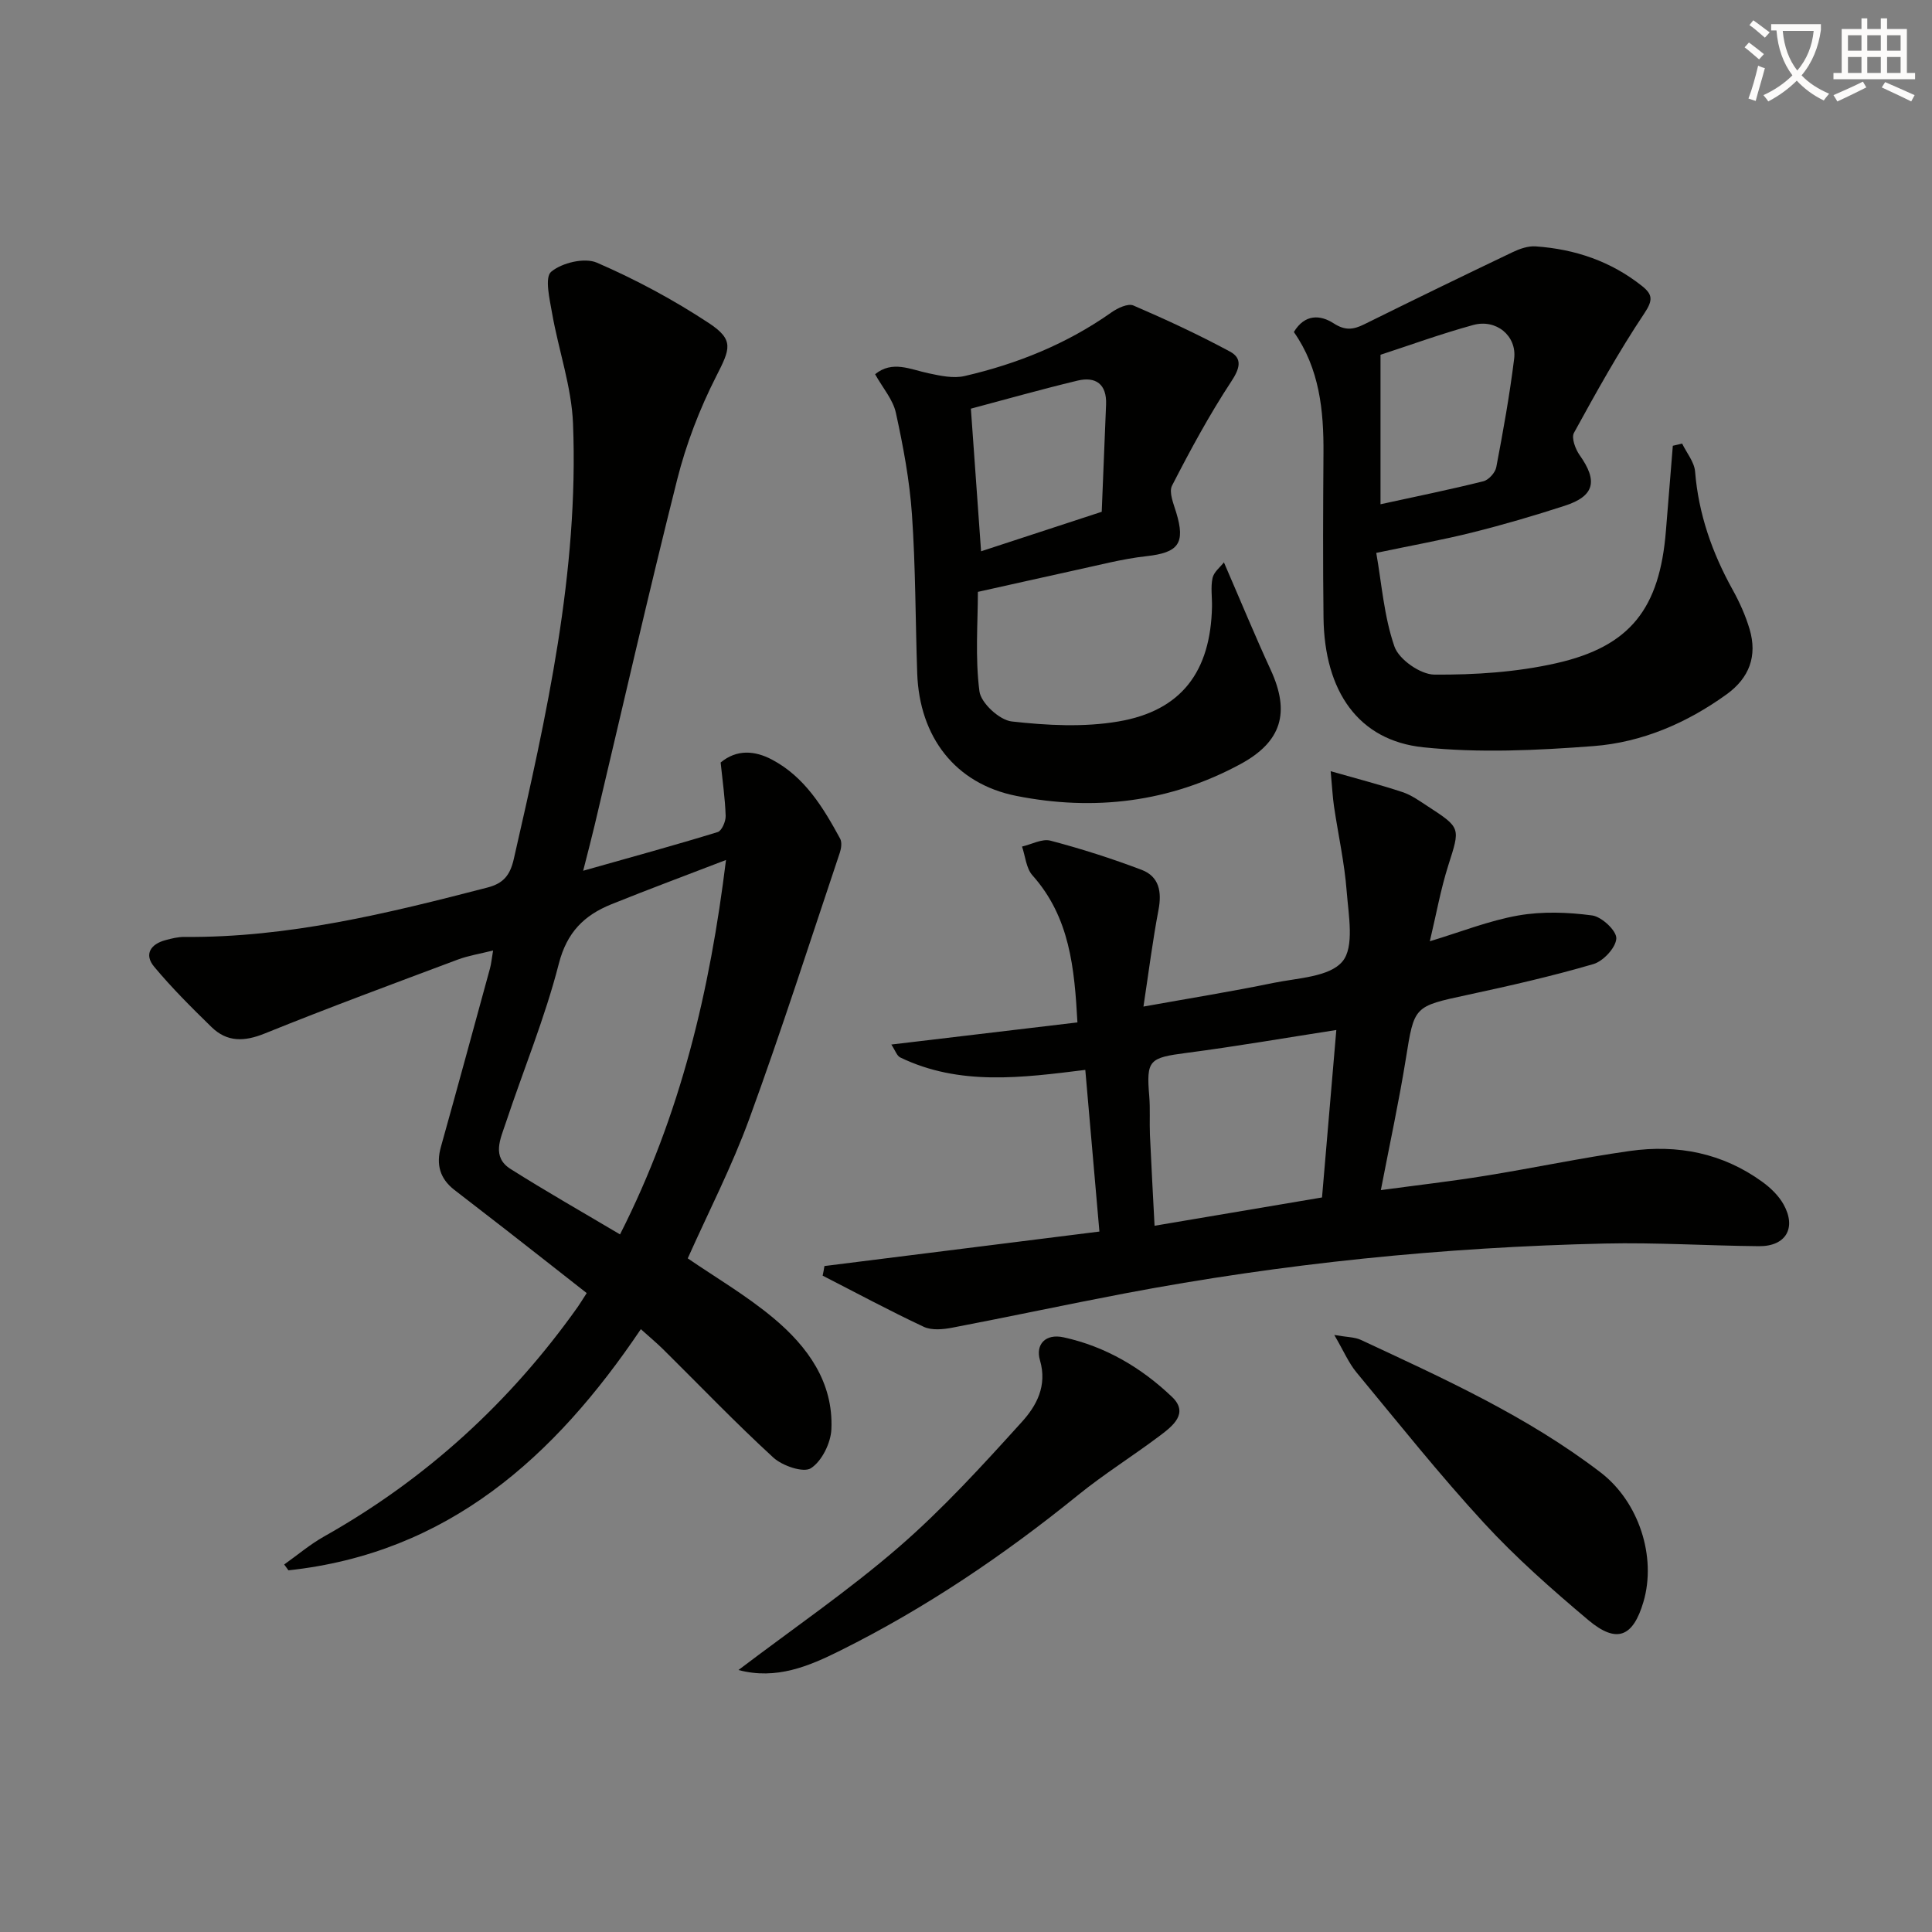
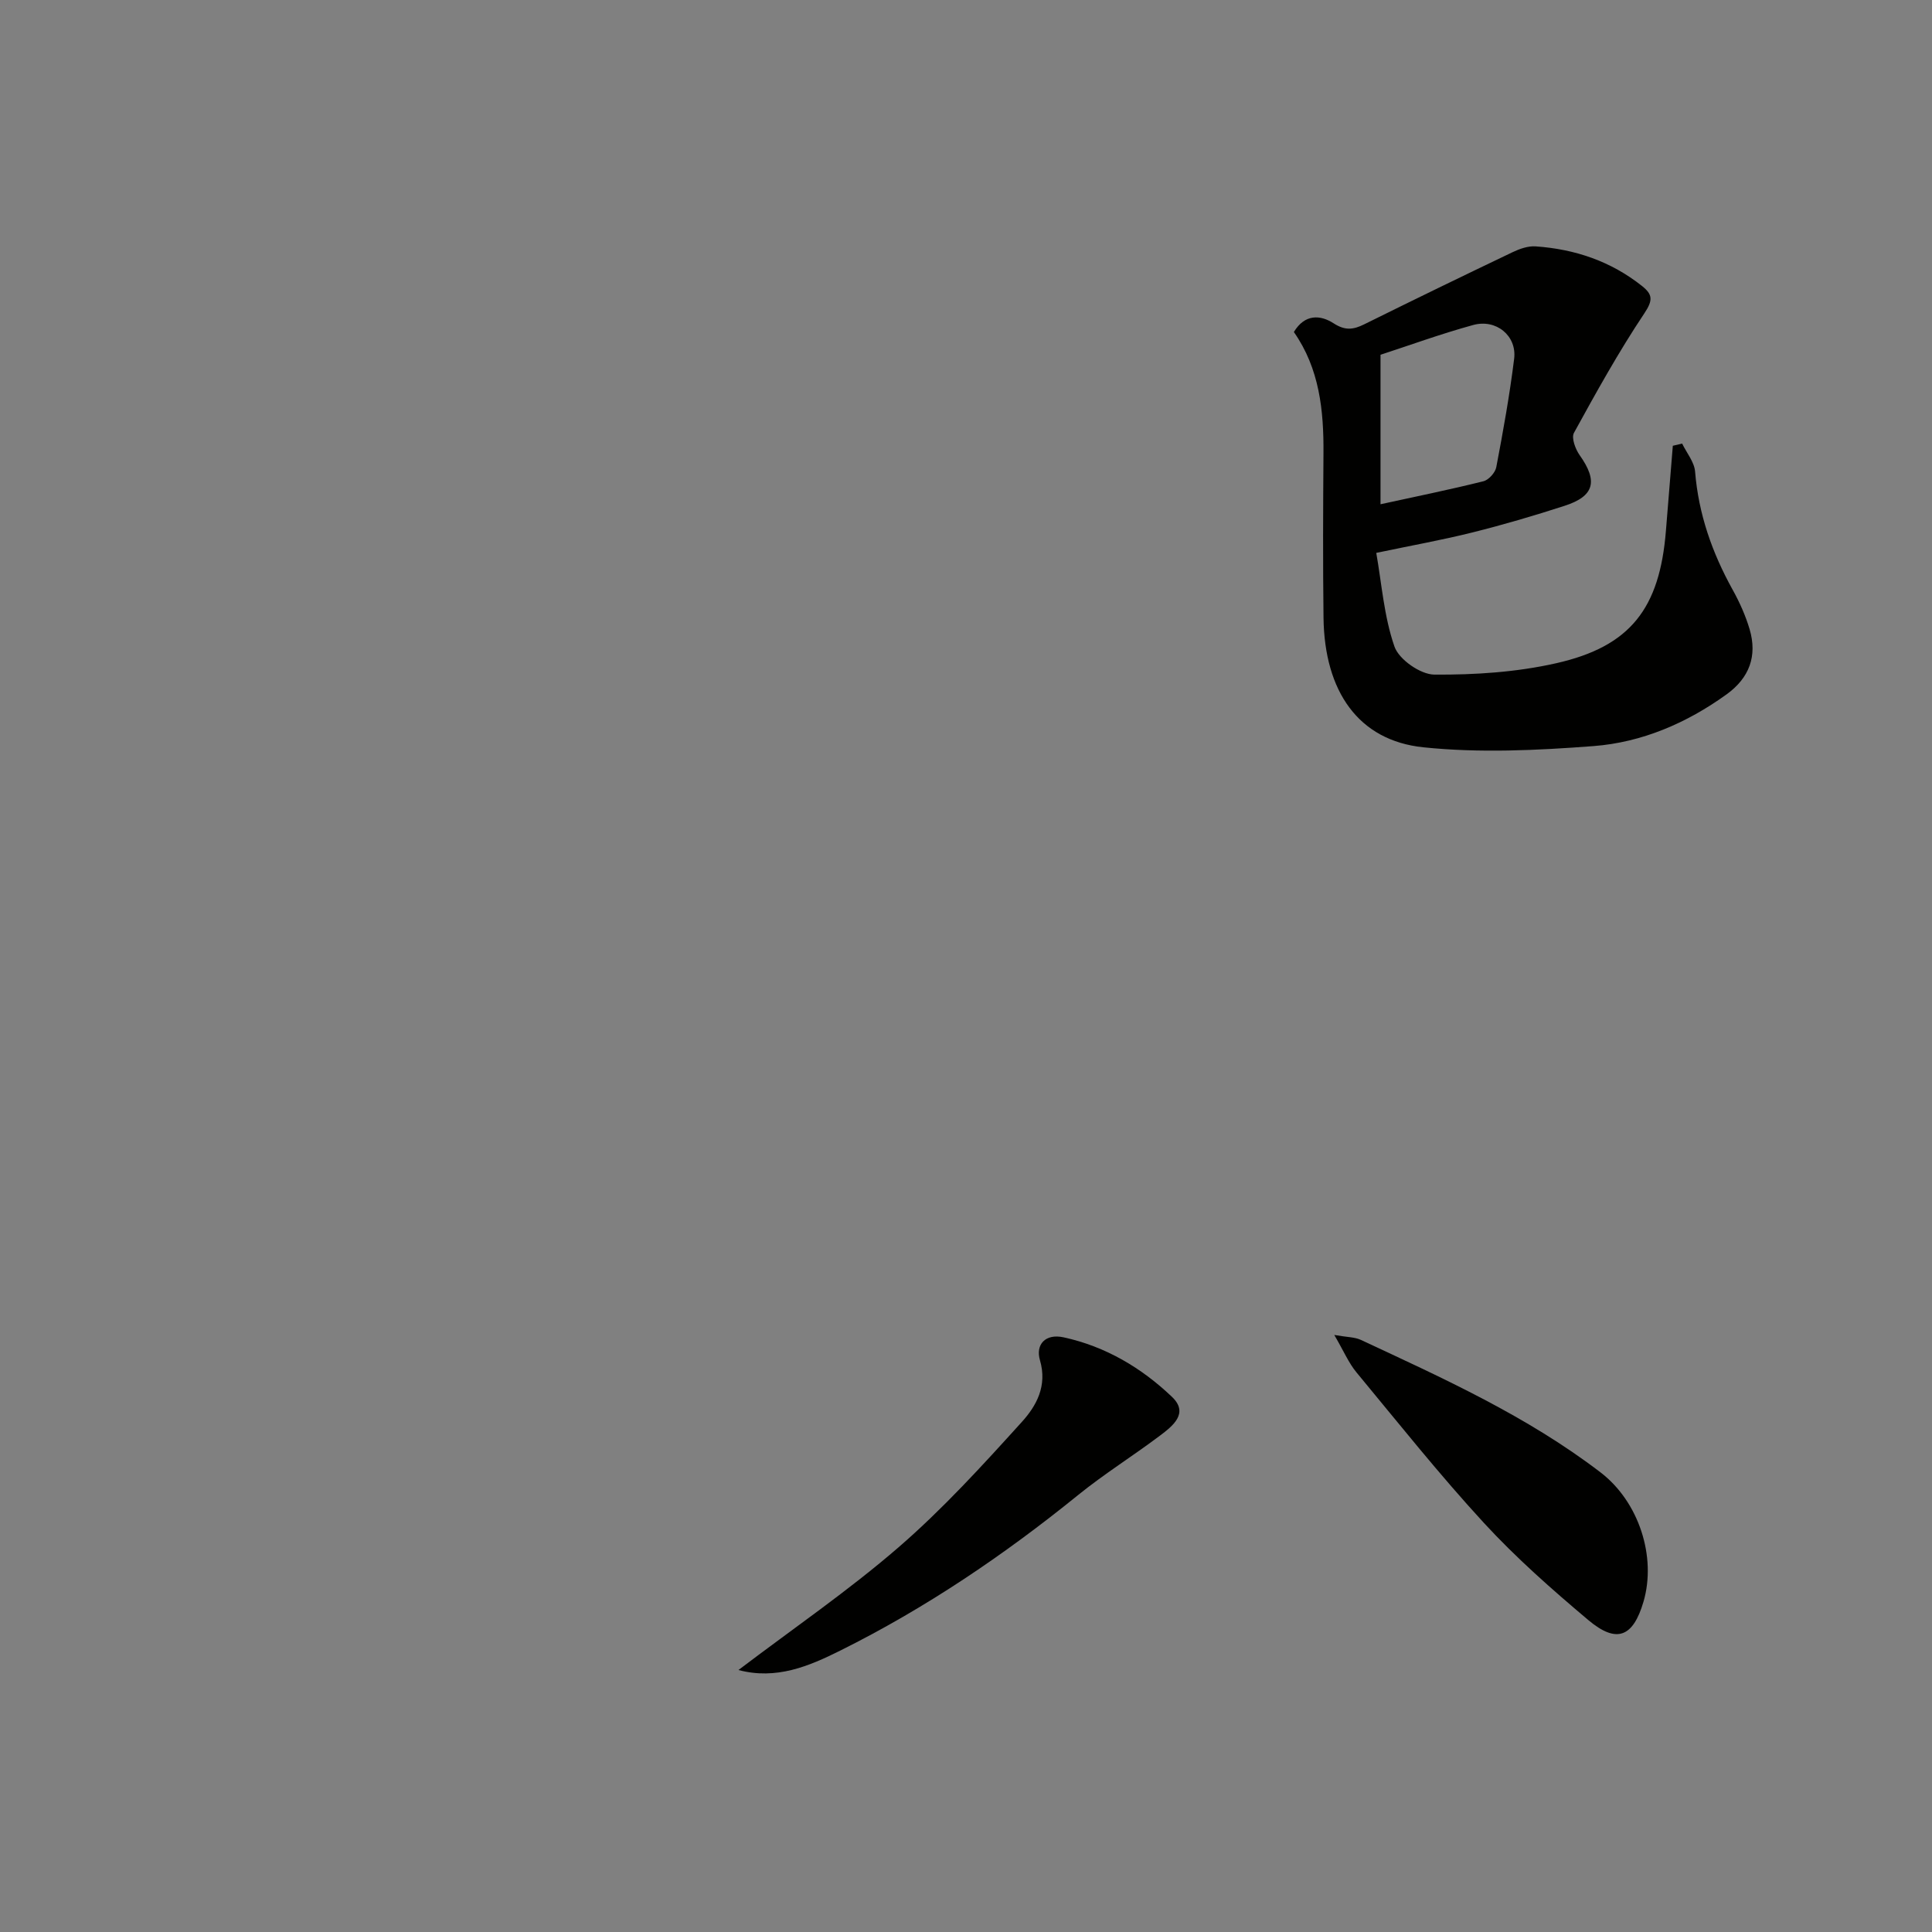
<svg xmlns="http://www.w3.org/2000/svg" enable-background="new 0 0 400 400" viewBox="0 0 400 400">
  <rect x="0" y="0" width="400" height="400" fill="#808080" stroke="none" />
-   <path d="m362.1 8.8c1.1.8 2.1 1.6 3.1 2.4l-1 1.1c-1.3-1.1-2.3-2-3-2.5zm1.9 4.8c.5.2.9.4 1.4.5-.6 2.3-1.3 4.5-1.9 6.8l-1.5-.5c.8-2.1 1.4-4.3 2-6.8zm-1-9.4c1.3.9 2.4 1.8 3.4 2.5l-1 1.1c-1.4-1.2-2.4-2.1-3.2-2.6zm3.7 2.2v-1.4h10.3v1.2c-.5 3.6-1.8 6.8-4 9.4 1.5 1.6 3.4 2.8 5.7 3.8-.3.4-.7.8-1.1 1.4-2.3-1.1-4.1-2.5-5.6-4.1-1.6 1.6-3.6 3.1-5.9 4.3-.3-.5-.7-.9-1-1.3 2.4-1.1 4.4-2.5 6-4.1-1.9-2.5-3-5.6-3.3-9.3h-1.1zm8.8 0h-6.4c.3 3.3 1.3 6 3 8.2 2-2.3 3.1-5.1 3.4-8.2z" fill="#fcfbfa" />
-   <path d="m385.3 3.8h1.3v2.2h2.8v-2.2h1.3v2.2h4.1v9.1h1.7v1.3h-16.9v-1.3h1.7v-9.1h4.1v-2.2zm.4 13.1.7 1.2c-1.8.9-3.8 1.9-6 2.9-.2-.4-.5-.8-.8-1.3 2.3-1 4.3-1.9 6.1-2.8zm-3.1-6.4h2.8v-3.2h-2.8zm0 4.6h2.8v-3.3h-2.8zm4-4.6h2.8v-3.2h-2.8zm0 4.6h2.8v-3.3h-2.8zm3.7 1.9c2.1.9 4.1 1.8 6.1 2.7l-.7 1.3c-2.2-1.1-4.2-2-6.1-2.9zm3.2-9.7h-2.8v3.2h2.8zm-2.8 7.8h2.8v-3.3h-2.8z" fill="#fcfbfa" />
  <g fill="#010100">
-     <path d="m120.74 180.28c10.15-2.87 19.04-5.3 27.85-8.01.85-.26 1.69-2.22 1.65-3.36-.12-3.63-.65-7.25-1.04-11.04 3.35-2.78 7.08-2.47 10.61-.61 6.79 3.58 10.61 9.9 14.13 16.37.4.74.24 1.99-.05 2.87-6.17 18.38-12.08 36.86-18.73 55.07-3.63 9.95-8.52 19.44-12.77 28.96 5.63 3.87 12.09 7.64 17.75 12.37 7.04 5.88 12.43 13.26 11.99 23.01-.13 2.86-1.97 6.6-4.24 8.07-1.54 1-5.9-.49-7.77-2.2-7.84-7.19-15.22-14.9-22.79-22.39-1.4-1.38-2.92-2.64-4.65-4.2-17.92 26.61-40.04 46.38-72.96 49.93-.29-.4-.58-.8-.88-1.21 2.75-1.95 5.35-4.17 8.28-5.81 21.1-11.88 38.51-27.8 52.5-47.52.47-.67.89-1.38 1.85-2.86-5.62-4.41-11.19-8.79-16.78-13.15-3.54-2.76-7.11-5.48-10.65-8.24-2.96-2.31-3.78-5.24-2.76-8.86 3.44-12.3 6.79-24.63 10.16-36.95.26-.93.34-1.92.65-3.73-2.75.69-5.11 1.06-7.31 1.88-13.36 5.01-26.76 9.96-39.99 15.31-4.22 1.71-7.78 1.8-11-1.34-4.12-4.02-8.22-8.1-11.89-12.51-2.12-2.55-.7-4.68 2.38-5.49 1.26-.34 2.59-.67 3.88-.66 21.5.19 42.14-4.88 62.74-10.22 3.3-.85 4.7-2.51 5.48-5.93 6.78-29.68 13.46-59.4 12.26-90.1-.3-7.66-2.99-15.21-4.33-22.85-.51-2.92-1.58-7.44-.2-8.61 2.22-1.87 6.91-2.99 9.46-1.89 8.02 3.47 15.82 7.66 23.13 12.47 5.39 3.54 4.47 5.38 1.57 11.09-3.43 6.74-6.21 13.99-8.06 21.32-6 23.81-11.44 47.76-17.11 71.65-.61 2.57-1.28 5.12-2.36 9.37zm29.57-2.23c-8.36 3.22-16.11 6.09-23.78 9.19-5.57 2.26-9.16 5.76-10.83 12.28-2.87 11.22-7.35 22.02-11.01 33.04-1.07 3.22-2.93 6.97 1.01 9.46 7.34 4.64 14.9 8.94 22.67 13.55 12.62-24.88 18.62-50.56 21.94-77.52z" />
-     <path d="m170.69 262.12c18.86-2.37 37.71-4.73 56.93-7.14-.99-11.31-1.94-22.15-2.92-33.47-13.14 1.63-26.05 3.35-38.32-2.58-.7-.34-1.02-1.44-1.84-2.67 13.03-1.55 25.48-3.03 38.53-4.58-.62-11.21-1.55-21.75-9.32-30.46-1.3-1.46-1.46-3.94-2.15-5.95 1.98-.45 4.16-1.68 5.89-1.22 6.38 1.68 12.7 3.7 18.87 6.04 3.65 1.39 4.21 4.57 3.49 8.32-1.2 6.3-2 12.67-3.11 19.99 9.75-1.75 18.34-3.13 26.86-4.89 5.01-1.03 11.61-1.21 14.33-4.44 2.52-3 1.27-9.57.89-14.5-.45-5.91-1.76-11.74-2.63-17.62-.28-1.91-.37-3.84-.69-7.28 5.62 1.61 10.3 2.81 14.88 4.33 1.85.61 3.53 1.84 5.2 2.92 6.94 4.51 6.74 4.47 4.28 12.22-1.59 5-2.51 10.21-3.83 15.74 6.4-1.93 12.24-4.27 18.31-5.34 4.97-.87 10.27-.68 15.29-.01 1.97.26 5.07 3.15 5.01 4.75-.07 1.89-2.69 4.72-4.74 5.32-8.58 2.51-17.32 4.5-26.07 6.38-11.16 2.4-11.01 2.3-12.77 13.25-1.42 8.82-3.32 17.57-5.17 27.17 7.36-1 14.5-1.81 21.59-2.96 10-1.61 19.92-3.72 29.94-5.14 9.87-1.4 19.23.42 27.45 6.39 1.7 1.23 3.36 2.83 4.38 4.64 2.75 4.9.5 8.73-5.09 8.68-10.64-.1-21.28-.79-31.91-.55-33.43.76-66.63 4.11-99.5 10.35-11.88 2.26-23.71 4.8-35.59 7.07-1.91.37-4.26.59-5.91-.18-7.08-3.32-13.97-7.03-20.93-10.59.15-.65.26-1.32.37-1.99zm105.98-48.87c-10.48 1.62-20.72 3.4-31.01 4.74-7.75 1.01-8.35 1.47-7.72 8.95.22 2.64.03 5.32.14 7.98.28 6.24.63 12.47.96 18.86 12.04-2.04 23.41-3.96 34.67-5.86 1.02-11.93 1.99-23.26 2.96-34.67z" />
    <path d="m348.27 91.84c.93 1.93 2.52 3.81 2.68 5.8.71 8.79 3.53 16.8 7.77 24.45 1.44 2.59 2.68 5.36 3.52 8.19 1.63 5.53-.05 10.07-4.77 13.48-8.25 5.95-17.52 9.94-27.55 10.71-11.7.89-23.61 1.46-35.23.25-13.43-1.39-20.48-11.56-20.67-26.83-.14-11.33-.09-22.66-.01-33.99.07-8.92-.82-17.58-6.13-25.16 2.27-3.77 5.49-3.58 8.25-1.79 2.35 1.52 4.04 1.32 6.29.21 10.23-5.07 20.49-10.05 30.79-14.97 1.45-.69 3.18-1.29 4.73-1.18 8.12.56 15.58 3.08 22.03 8.21 2.18 1.74 2.3 2.91.49 5.63-5.32 7.96-9.98 16.37-14.59 24.77-.57 1.04.3 3.38 1.19 4.63 3.8 5.35 3.07 8.47-3.12 10.47-6.29 2.04-12.65 3.91-19.06 5.51-6.23 1.56-12.57 2.69-19.94 4.24 1.12 6.33 1.6 13.17 3.77 19.4.93 2.67 5.38 5.78 8.26 5.8 8.41.06 17.01-.5 25.2-2.35 15.41-3.47 21.45-11.37 22.74-27.42.47-5.87.95-11.74 1.43-17.61.65-.14 1.29-.3 1.93-.45zm-62.45-18.39v30.95c7.25-1.58 14.31-3.02 21.3-4.76 1.1-.27 2.46-1.79 2.67-2.92 1.42-7.45 2.77-14.93 3.7-22.46.58-4.73-3.72-8.29-8.49-6.97-6.81 1.87-13.48 4.31-19.18 6.16z" />
-     <path d="m202.46 122.54c0 6.37-.59 13.57.32 20.58.31 2.43 4.15 5.97 6.69 6.25 7.3.82 14.92 1.23 22.1 0 13.05-2.22 19.08-10.35 19.36-23.75.04-2-.3-4.06.12-5.97.27-1.24 1.6-2.24 2.35-3.22 3.5 8.08 6.45 15.24 9.69 22.27 4.05 8.8 2.29 14.87-6.29 19.51-14.62 7.91-30.28 9.77-46.39 6.57-12.61-2.5-20.05-12.17-20.51-25.37-.38-10.97-.33-21.96-1.09-32.9-.49-7.07-1.81-14.11-3.33-21.05-.6-2.74-2.72-5.15-4.3-7.98 3.58-2.92 7.29-.99 11.05-.2 2.45.52 5.16 1.12 7.5.57 10.91-2.52 21.18-6.67 30.41-13.19 1.26-.89 3.4-1.89 4.52-1.41 6.78 2.92 13.5 6.04 19.99 9.54 2.62 1.41 2.06 3.49.28 6.18-4.54 6.9-8.49 14.21-12.27 21.57-.7 1.36.31 3.75.86 5.56 1.95 6.41.46 8.32-6.15 9.05-5.07.56-10.07 1.91-15.08 2.98-6.39 1.4-12.78 2.85-19.83 4.41zm25.64-16.58c.3-7.32.6-14.76.9-22.2.17-4.22-2.12-5.87-5.94-4.95-7.77 1.87-15.46 4.05-22.05 5.8.72 10.09 1.4 19.64 2.11 29.53 8.29-2.72 16.14-5.29 24.98-8.18z" />
    <path d="m152.89 345.76c11.33-8.6 22.76-16.42 33.17-25.43 9.14-7.91 17.36-16.94 25.49-25.92 3-3.31 5.33-7.44 3.76-12.8-.94-3.2 1.08-5.56 4.9-4.73 8.68 1.89 16.13 6.31 22.44 12.33 3.57 3.4.12 6.05-2.53 8.05-5.58 4.2-11.55 7.92-16.96 12.31-15.3 12.4-31.52 23.37-49.16 32.15-6.51 3.25-13.27 6.12-21.11 4.04z" />
    <path d="m276.25 276.39c2.68.47 4.21.43 5.45 1 17.19 8.01 34.49 15.83 49.67 27.45 7.95 6.08 11.63 17.49 8.89 26.8-2.16 7.33-5.56 8.71-11.44 3.76-7.5-6.32-14.92-12.85-21.55-20.05-9.23-10.03-17.74-20.72-26.44-31.23-1.61-1.95-2.64-4.41-4.58-7.73z" />
  </g>
</svg>